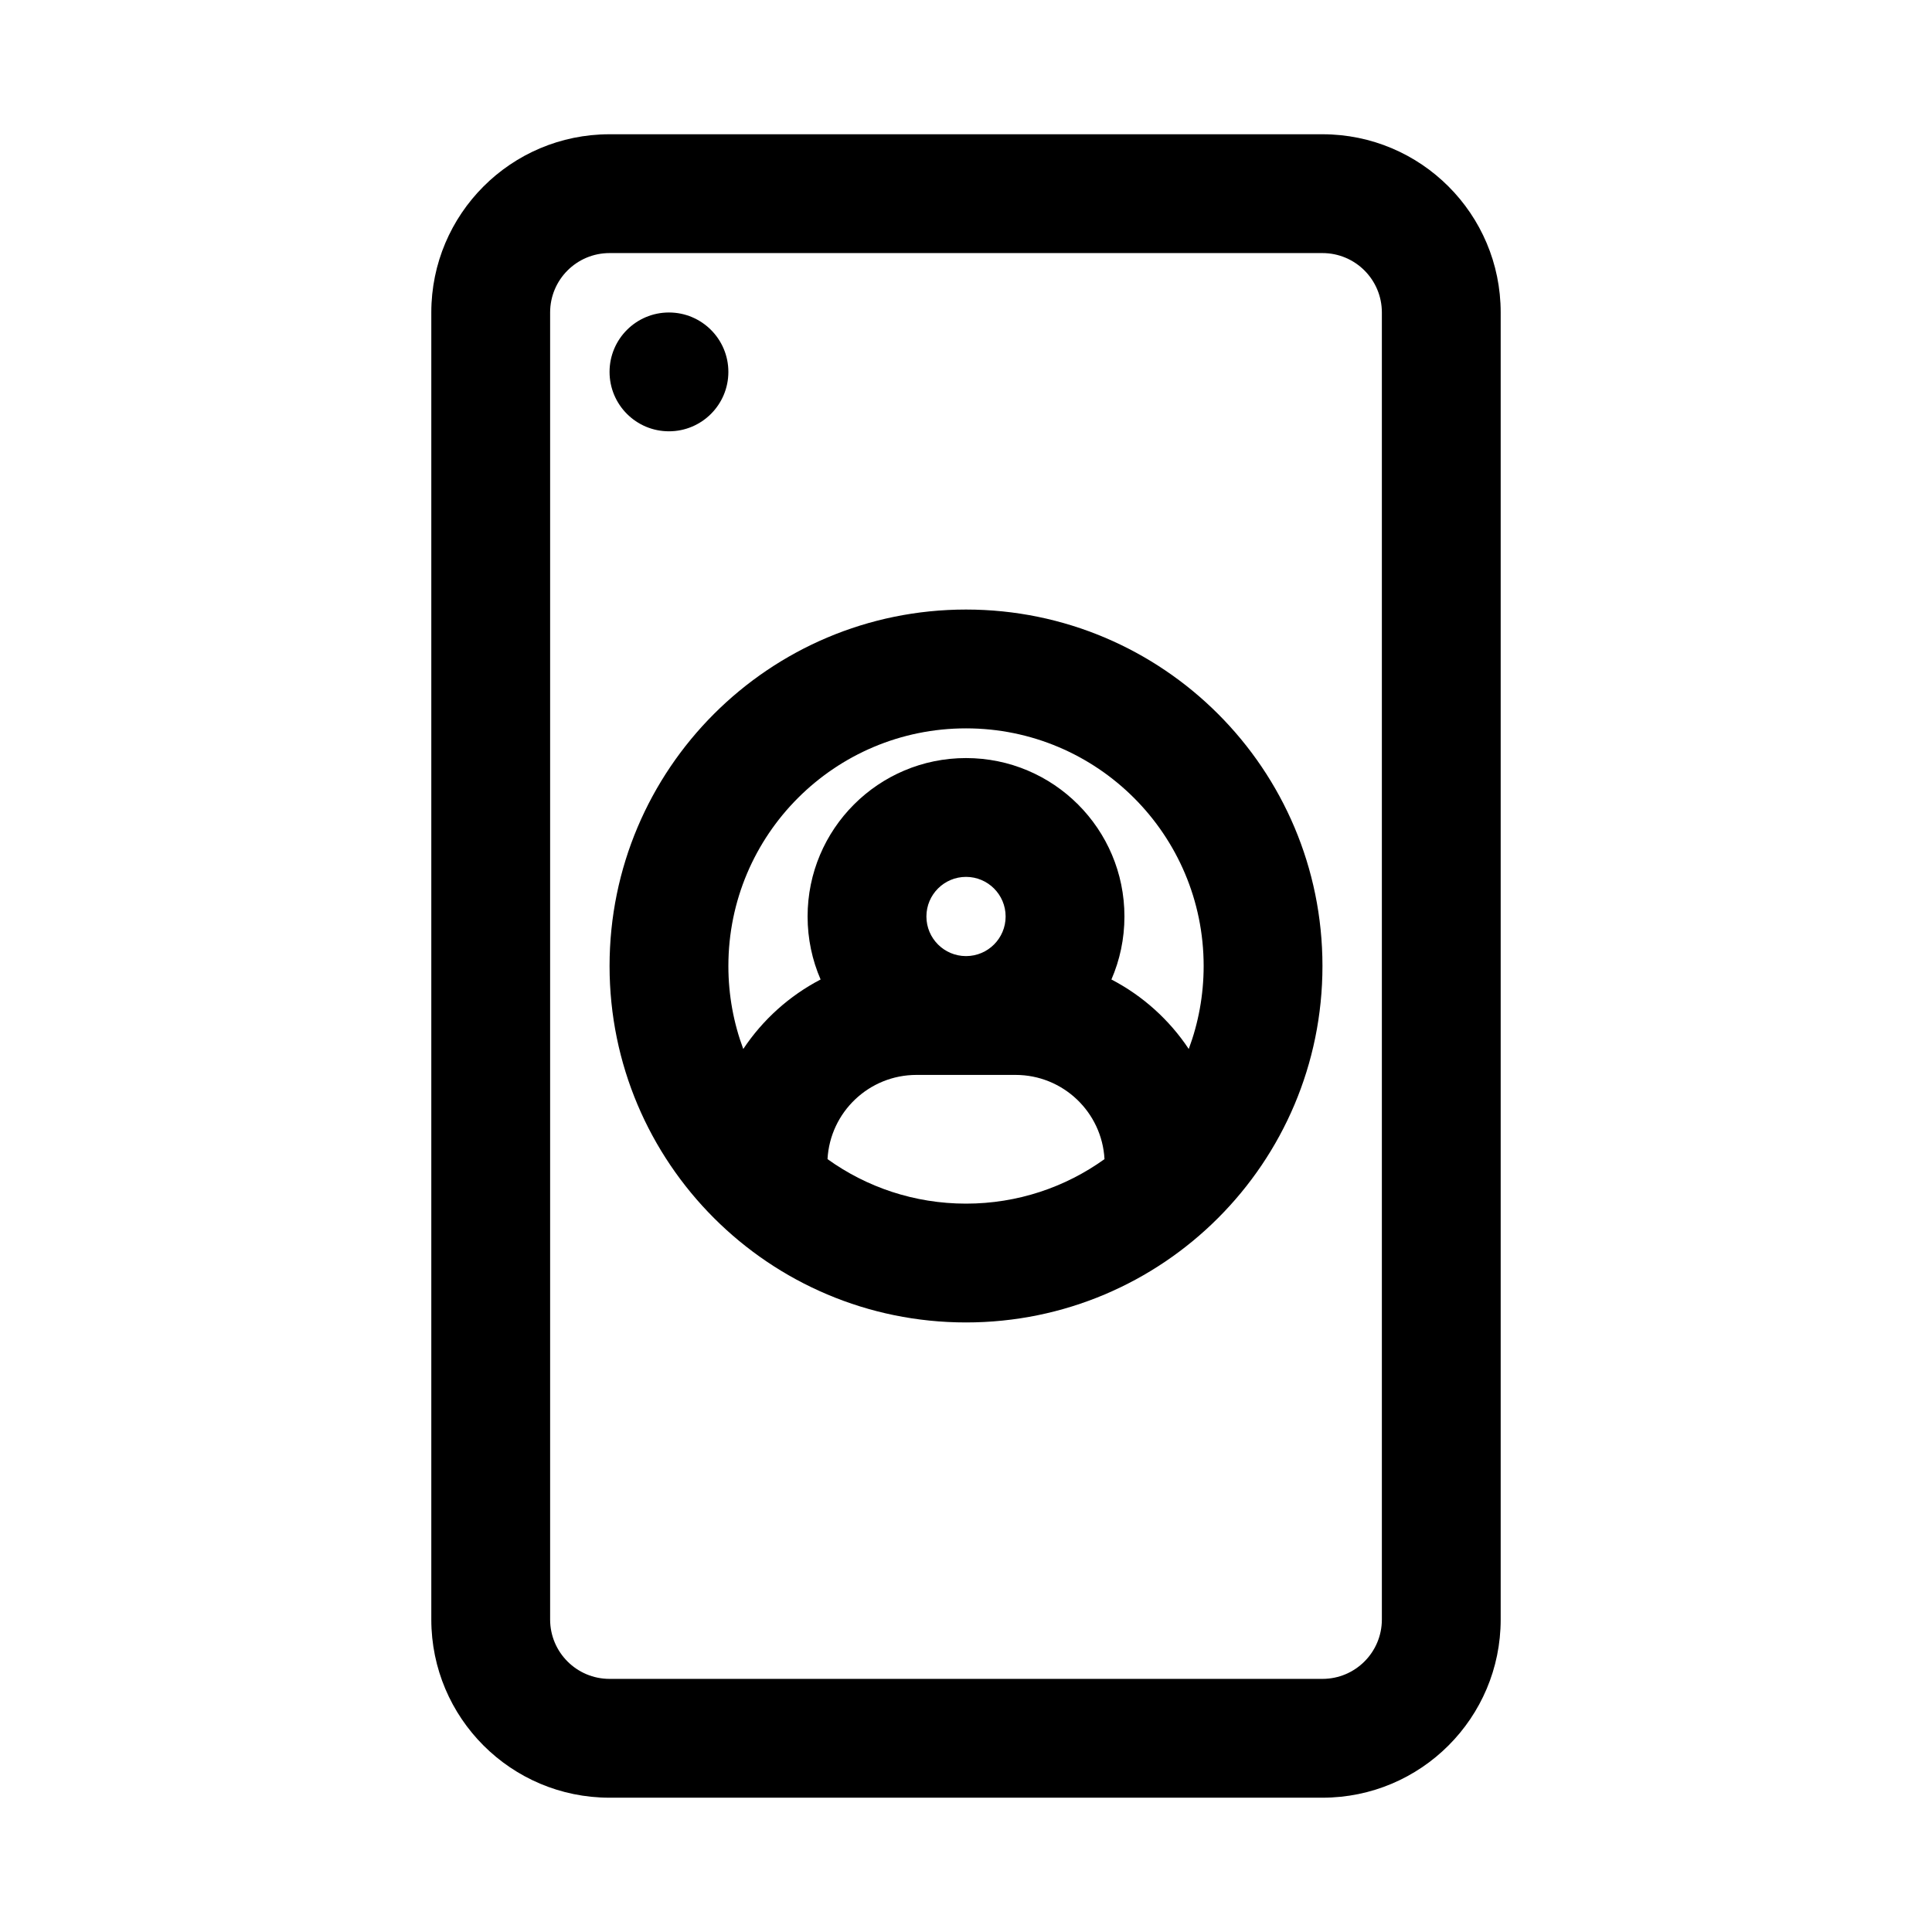
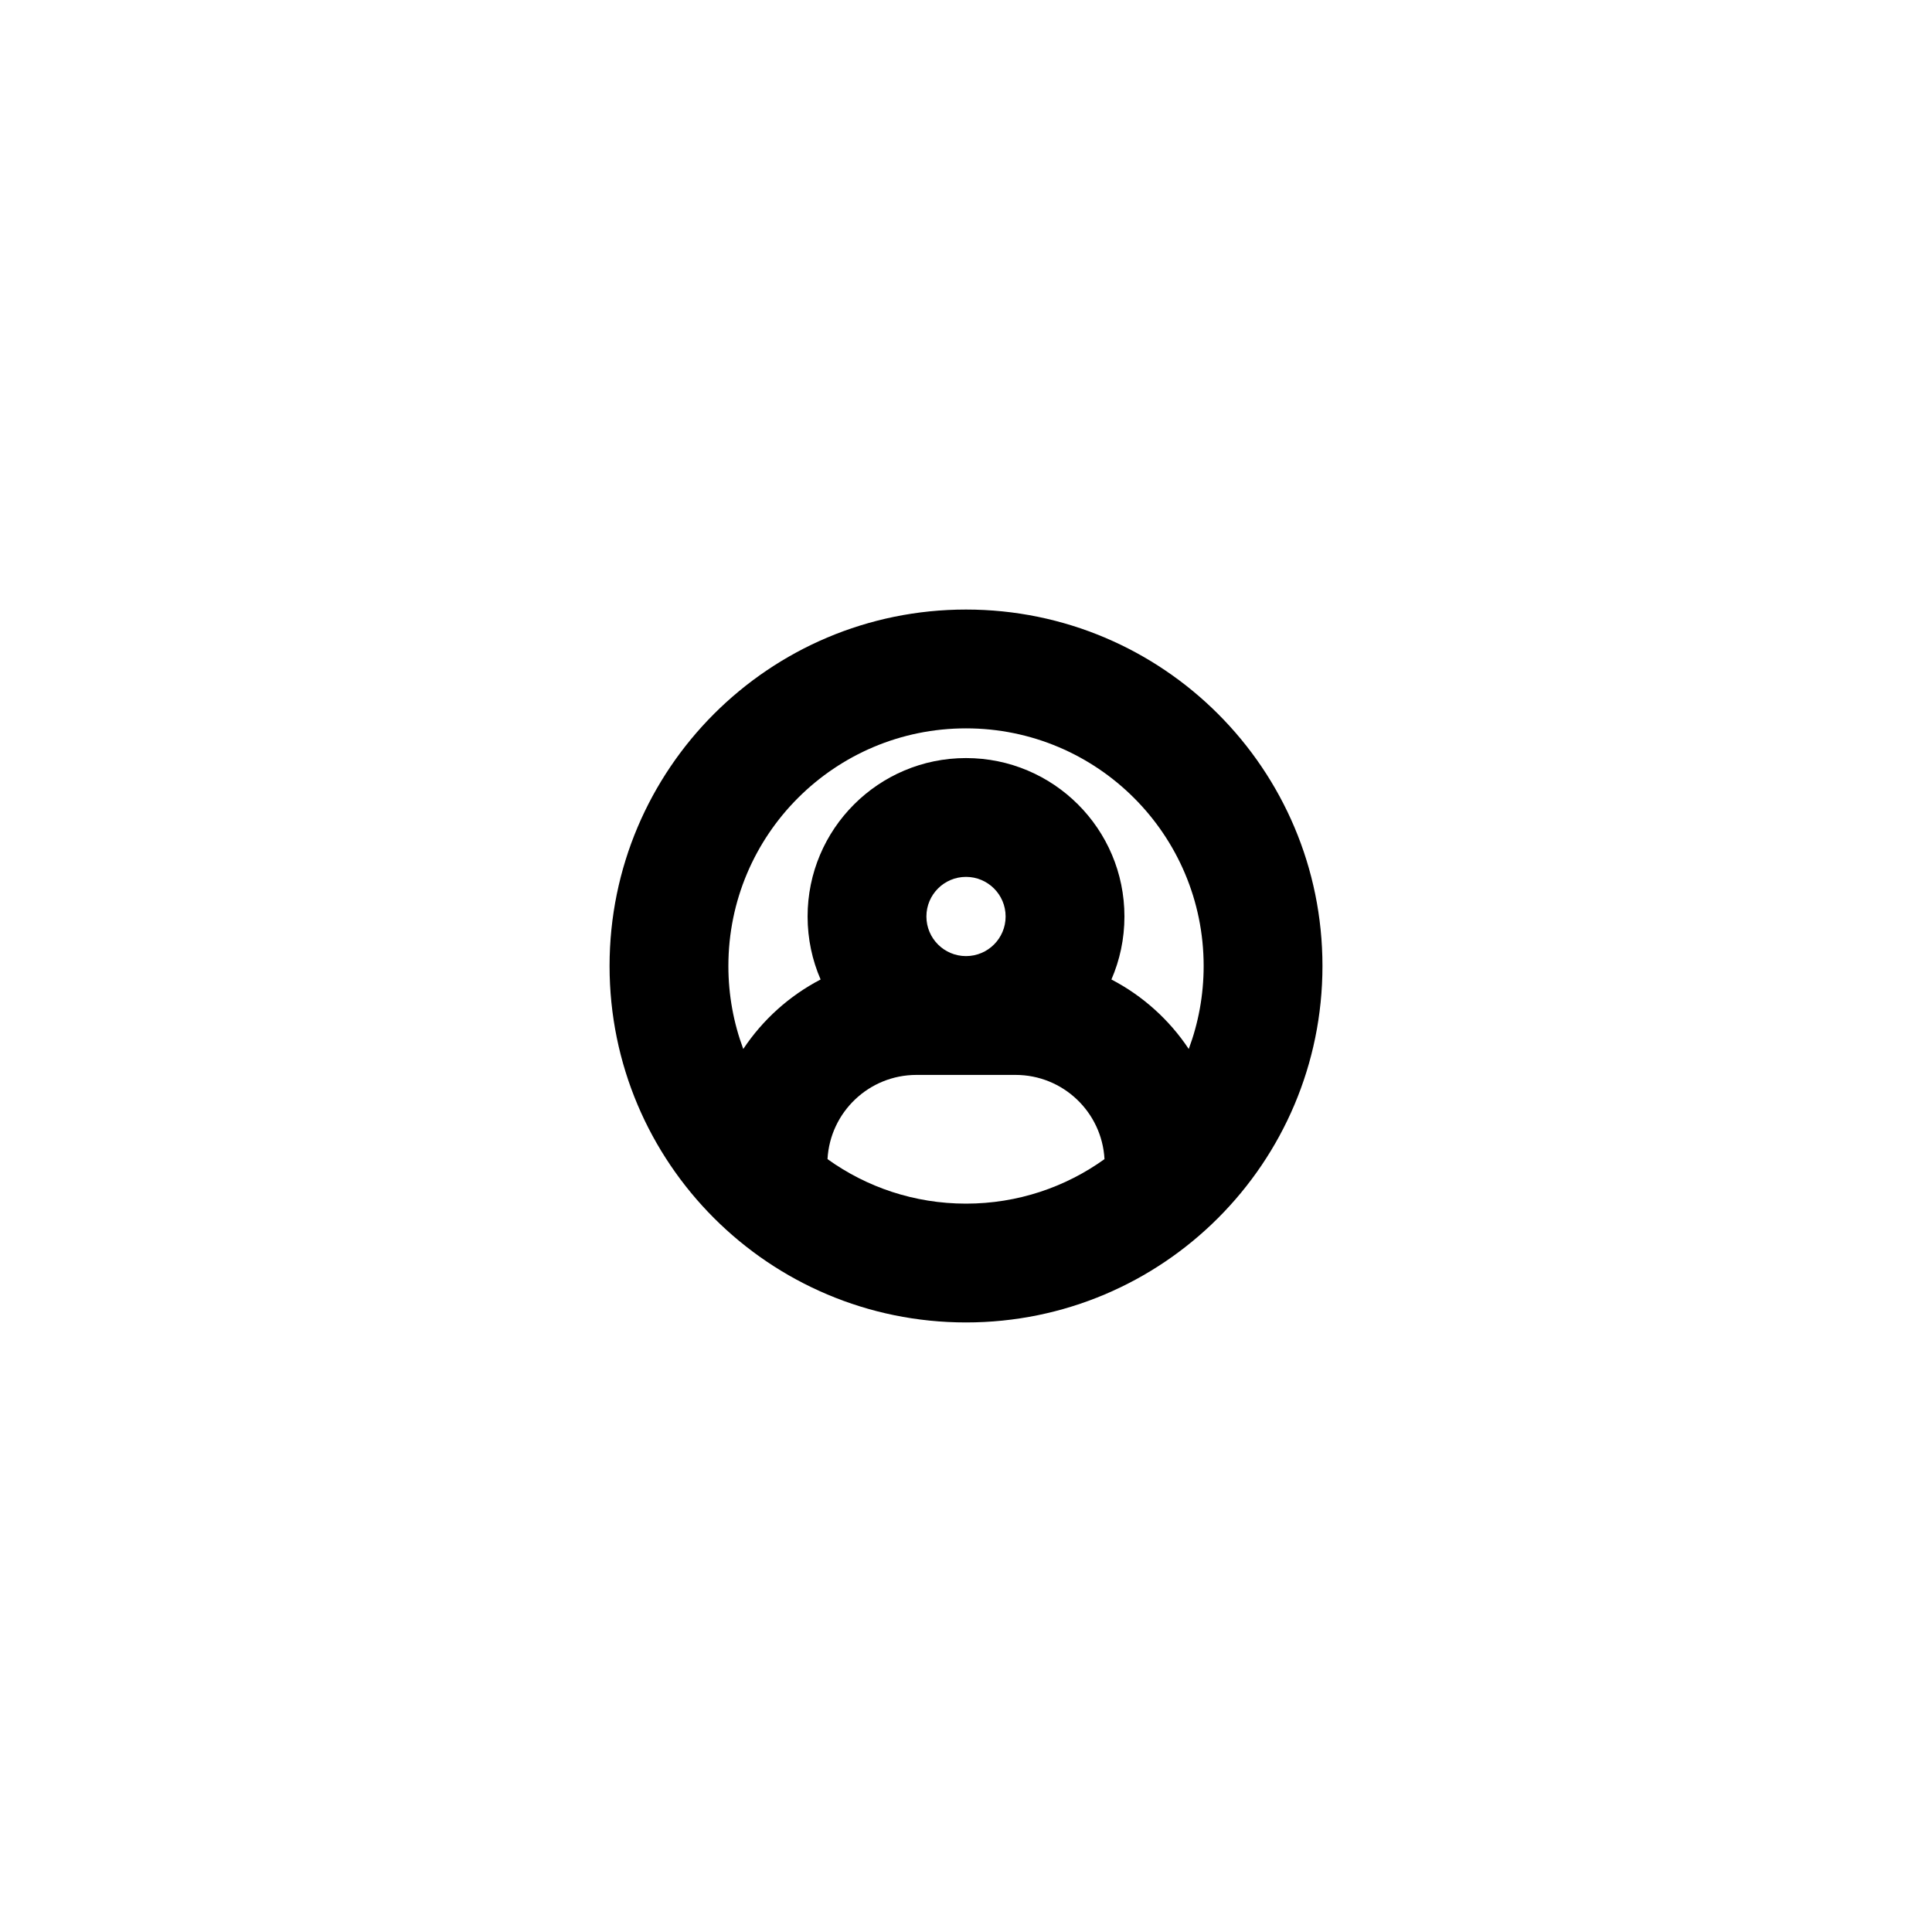
<svg xmlns="http://www.w3.org/2000/svg" fill="#000000" width="800px" height="800px" version="1.1" viewBox="144 144 512 512">
  <g>
-     <path d="m305.54 400c0-52.172 42.293-94.465 94.465-94.465 52.168 0 94.461 42.293 94.461 94.465 0 52.168-42.293 94.461-94.461 94.461-52.172 0-94.465-42.293-94.465-94.461zm94.465-62.977c-34.781 0-62.977 28.195-62.977 62.977 0 7.734 1.395 15.145 3.945 21.992 5.152-7.742 12.207-14.102 20.496-18.418-2.219-5.117-3.449-10.762-3.449-16.695 0-23.188 18.797-41.984 41.984-41.984s41.984 18.797 41.984 41.984c0 5.934-1.23 11.578-3.453 16.695 8.293 4.316 15.348 10.676 20.496 18.418 2.551-6.848 3.949-14.258 3.949-21.992 0-34.781-28.199-62.977-62.977-62.977zm0 60.352c5.797 0 10.496-4.699 10.496-10.496s-4.699-10.496-10.496-10.496-10.496 4.699-10.496 10.496 4.699 10.496 10.496 10.496zm-13.121 31.488c-12.609 0-22.906 9.879-23.582 22.316 10.332 7.426 23.008 11.797 36.703 11.797 13.691 0 26.367-4.371 36.699-11.797-0.672-12.438-10.973-22.316-23.582-22.316z" fill-rule="evenodd" />
-     <path d="m321.28 258.3c8.695 0 15.746-7.047 15.746-15.742 0-8.695-7.051-15.746-15.746-15.746-8.695 0-15.742 7.051-15.742 15.746 0 8.695 7.047 15.742 15.742 15.742z" />
-     <path d="m258.3 226.81c0-26.086 21.148-47.23 47.234-47.23h188.93c26.09 0 47.234 21.145 47.234 47.23v346.37c0 26.086-21.145 47.23-47.234 47.23h-188.93c-26.086 0-47.234-21.145-47.234-47.23zm47.234-15.742c-8.695 0-15.746 7.047-15.746 15.742v346.37c0 8.695 7.051 15.742 15.746 15.742h188.93c8.699 0 15.746-7.047 15.746-15.742v-346.37c0-8.695-7.047-15.742-15.746-15.742z" fill-rule="evenodd" />
+     <path d="m305.54 400c0-52.172 42.293-94.465 94.465-94.465 52.168 0 94.461 42.293 94.461 94.465 0 52.168-42.293 94.461-94.461 94.461-52.172 0-94.465-42.293-94.465-94.461zm94.465-62.977c-34.781 0-62.977 28.195-62.977 62.977 0 7.734 1.395 15.145 3.945 21.992 5.152-7.742 12.207-14.102 20.496-18.418-2.219-5.117-3.449-10.762-3.449-16.695 0-23.188 18.797-41.984 41.984-41.984s41.984 18.797 41.984 41.984c0 5.934-1.23 11.578-3.453 16.695 8.293 4.316 15.348 10.676 20.496 18.418 2.551-6.848 3.949-14.258 3.949-21.992 0-34.781-28.199-62.977-62.977-62.977m0 60.352c5.797 0 10.496-4.699 10.496-10.496s-4.699-10.496-10.496-10.496-10.496 4.699-10.496 10.496 4.699 10.496 10.496 10.496zm-13.121 31.488c-12.609 0-22.906 9.879-23.582 22.316 10.332 7.426 23.008 11.797 36.703 11.797 13.691 0 26.367-4.371 36.699-11.797-0.672-12.438-10.973-22.316-23.582-22.316z" fill-rule="evenodd" />
  </g>
</svg>